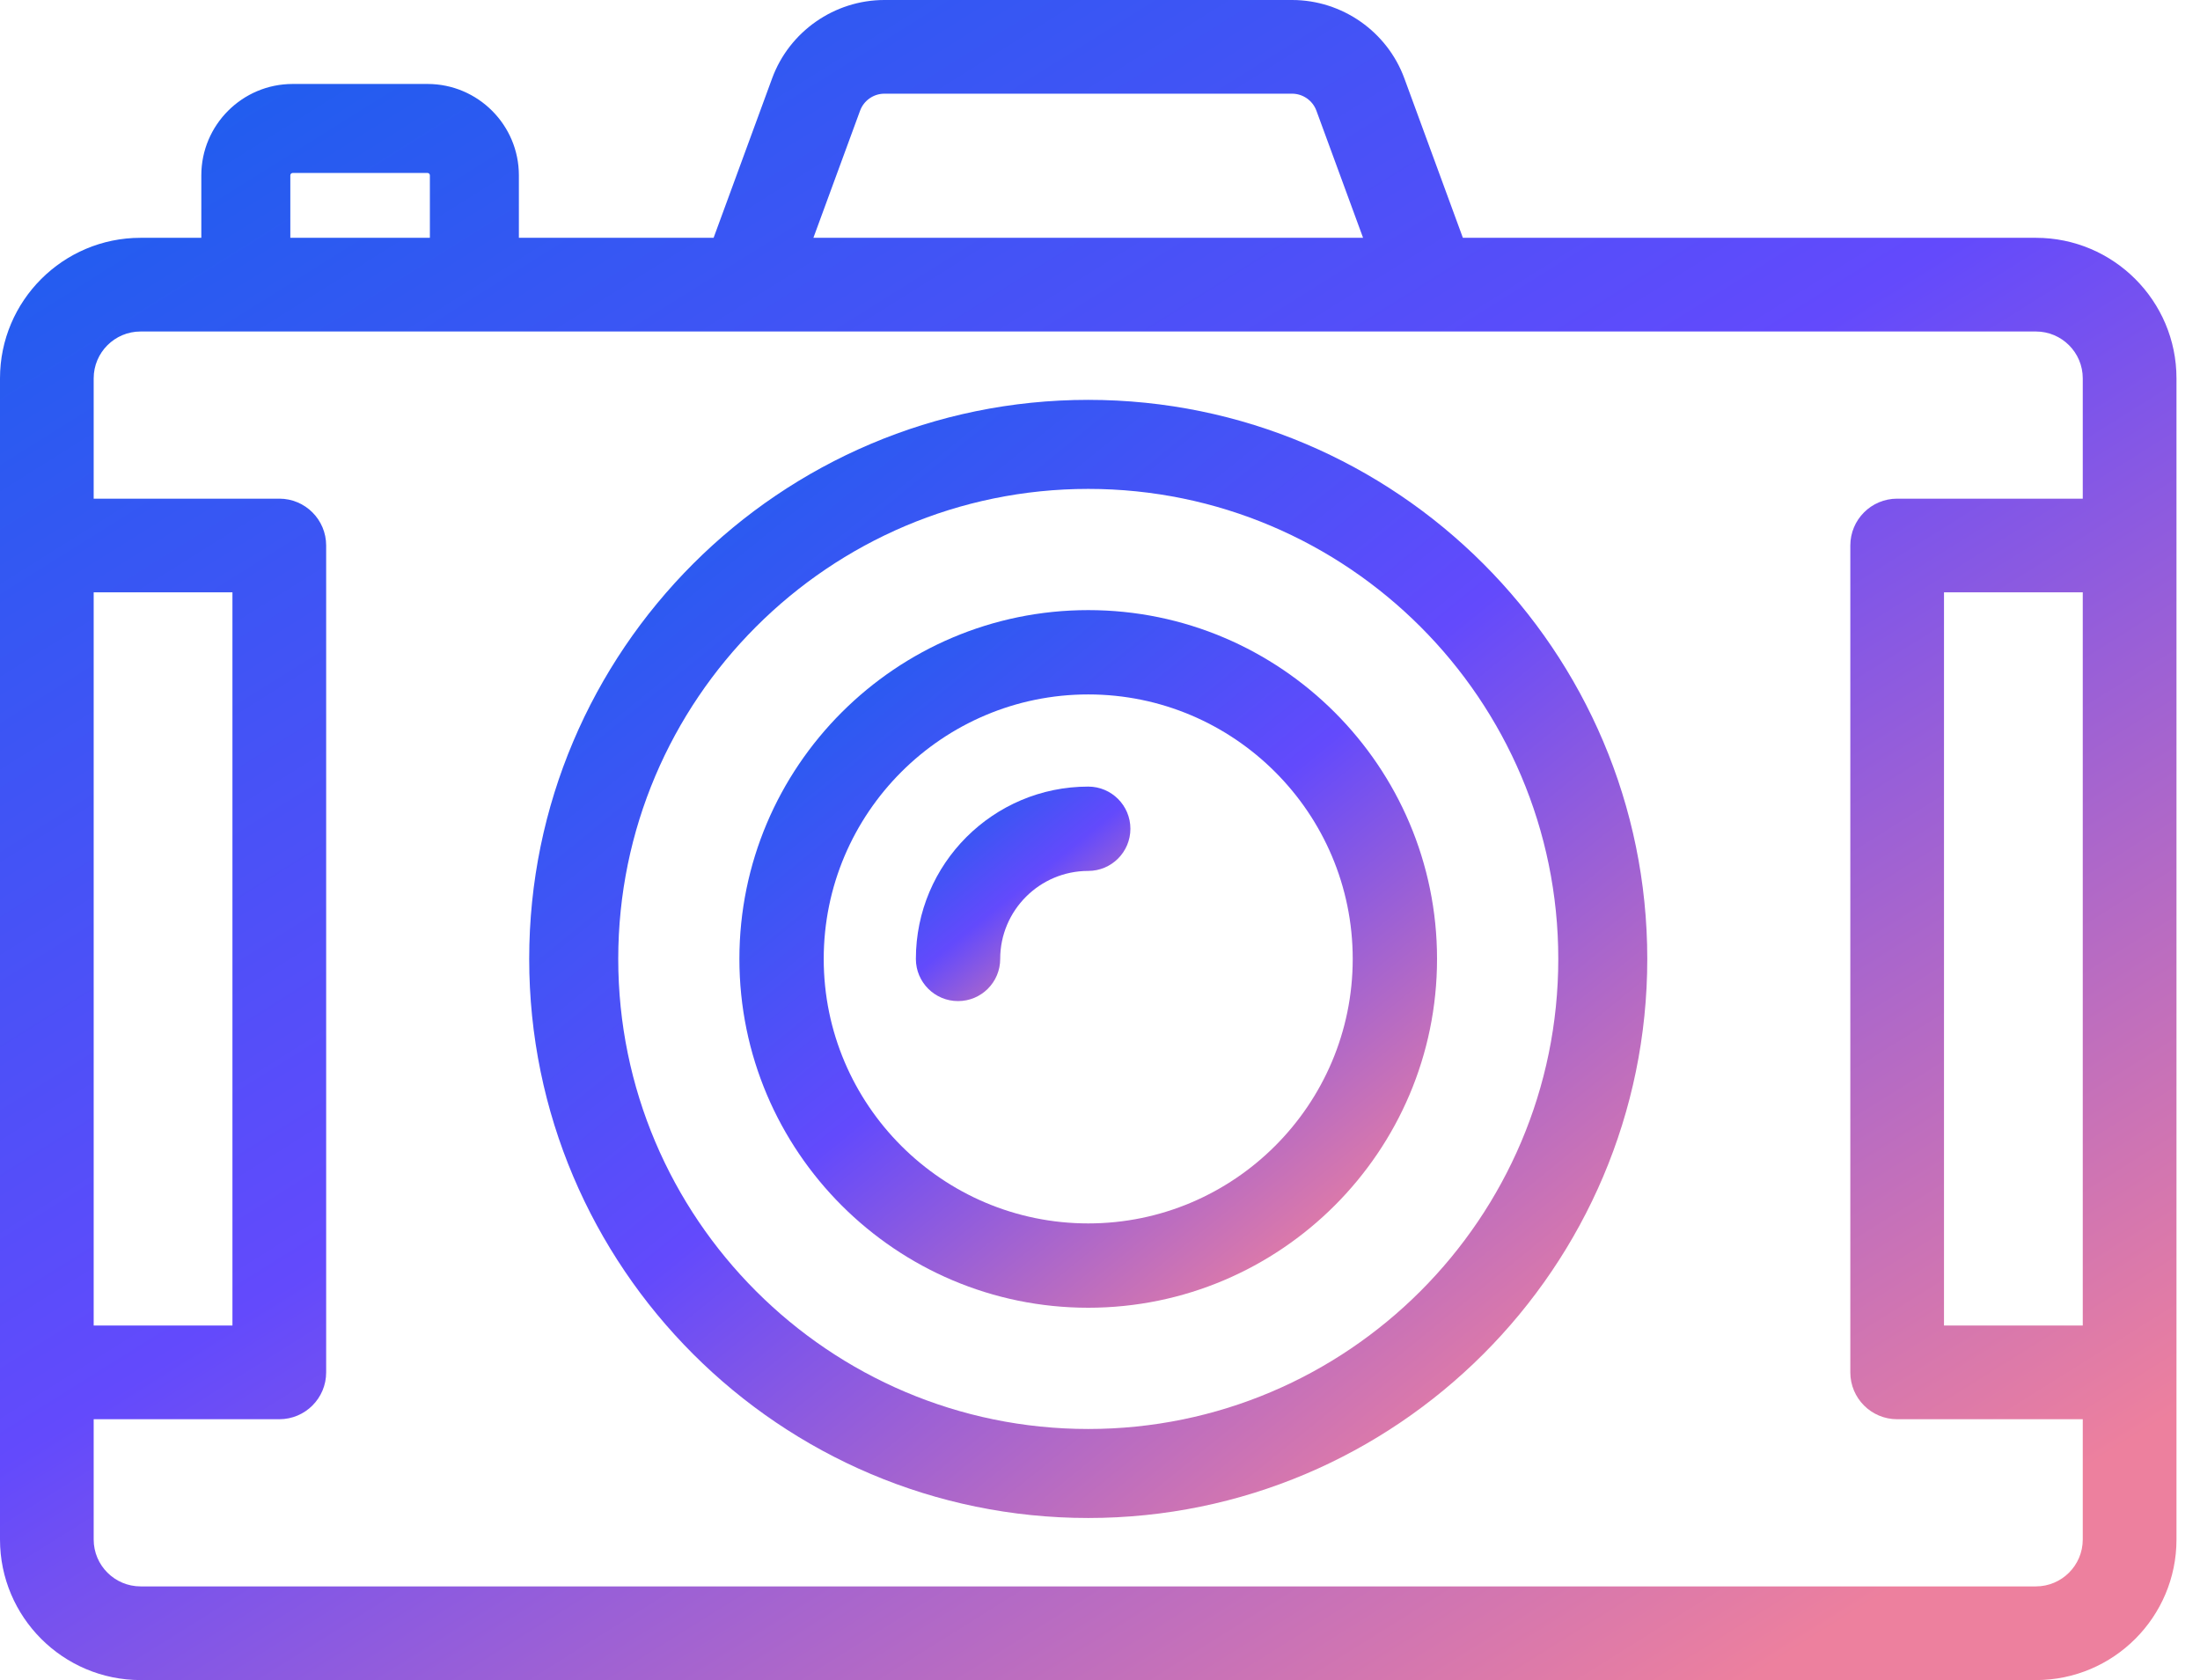
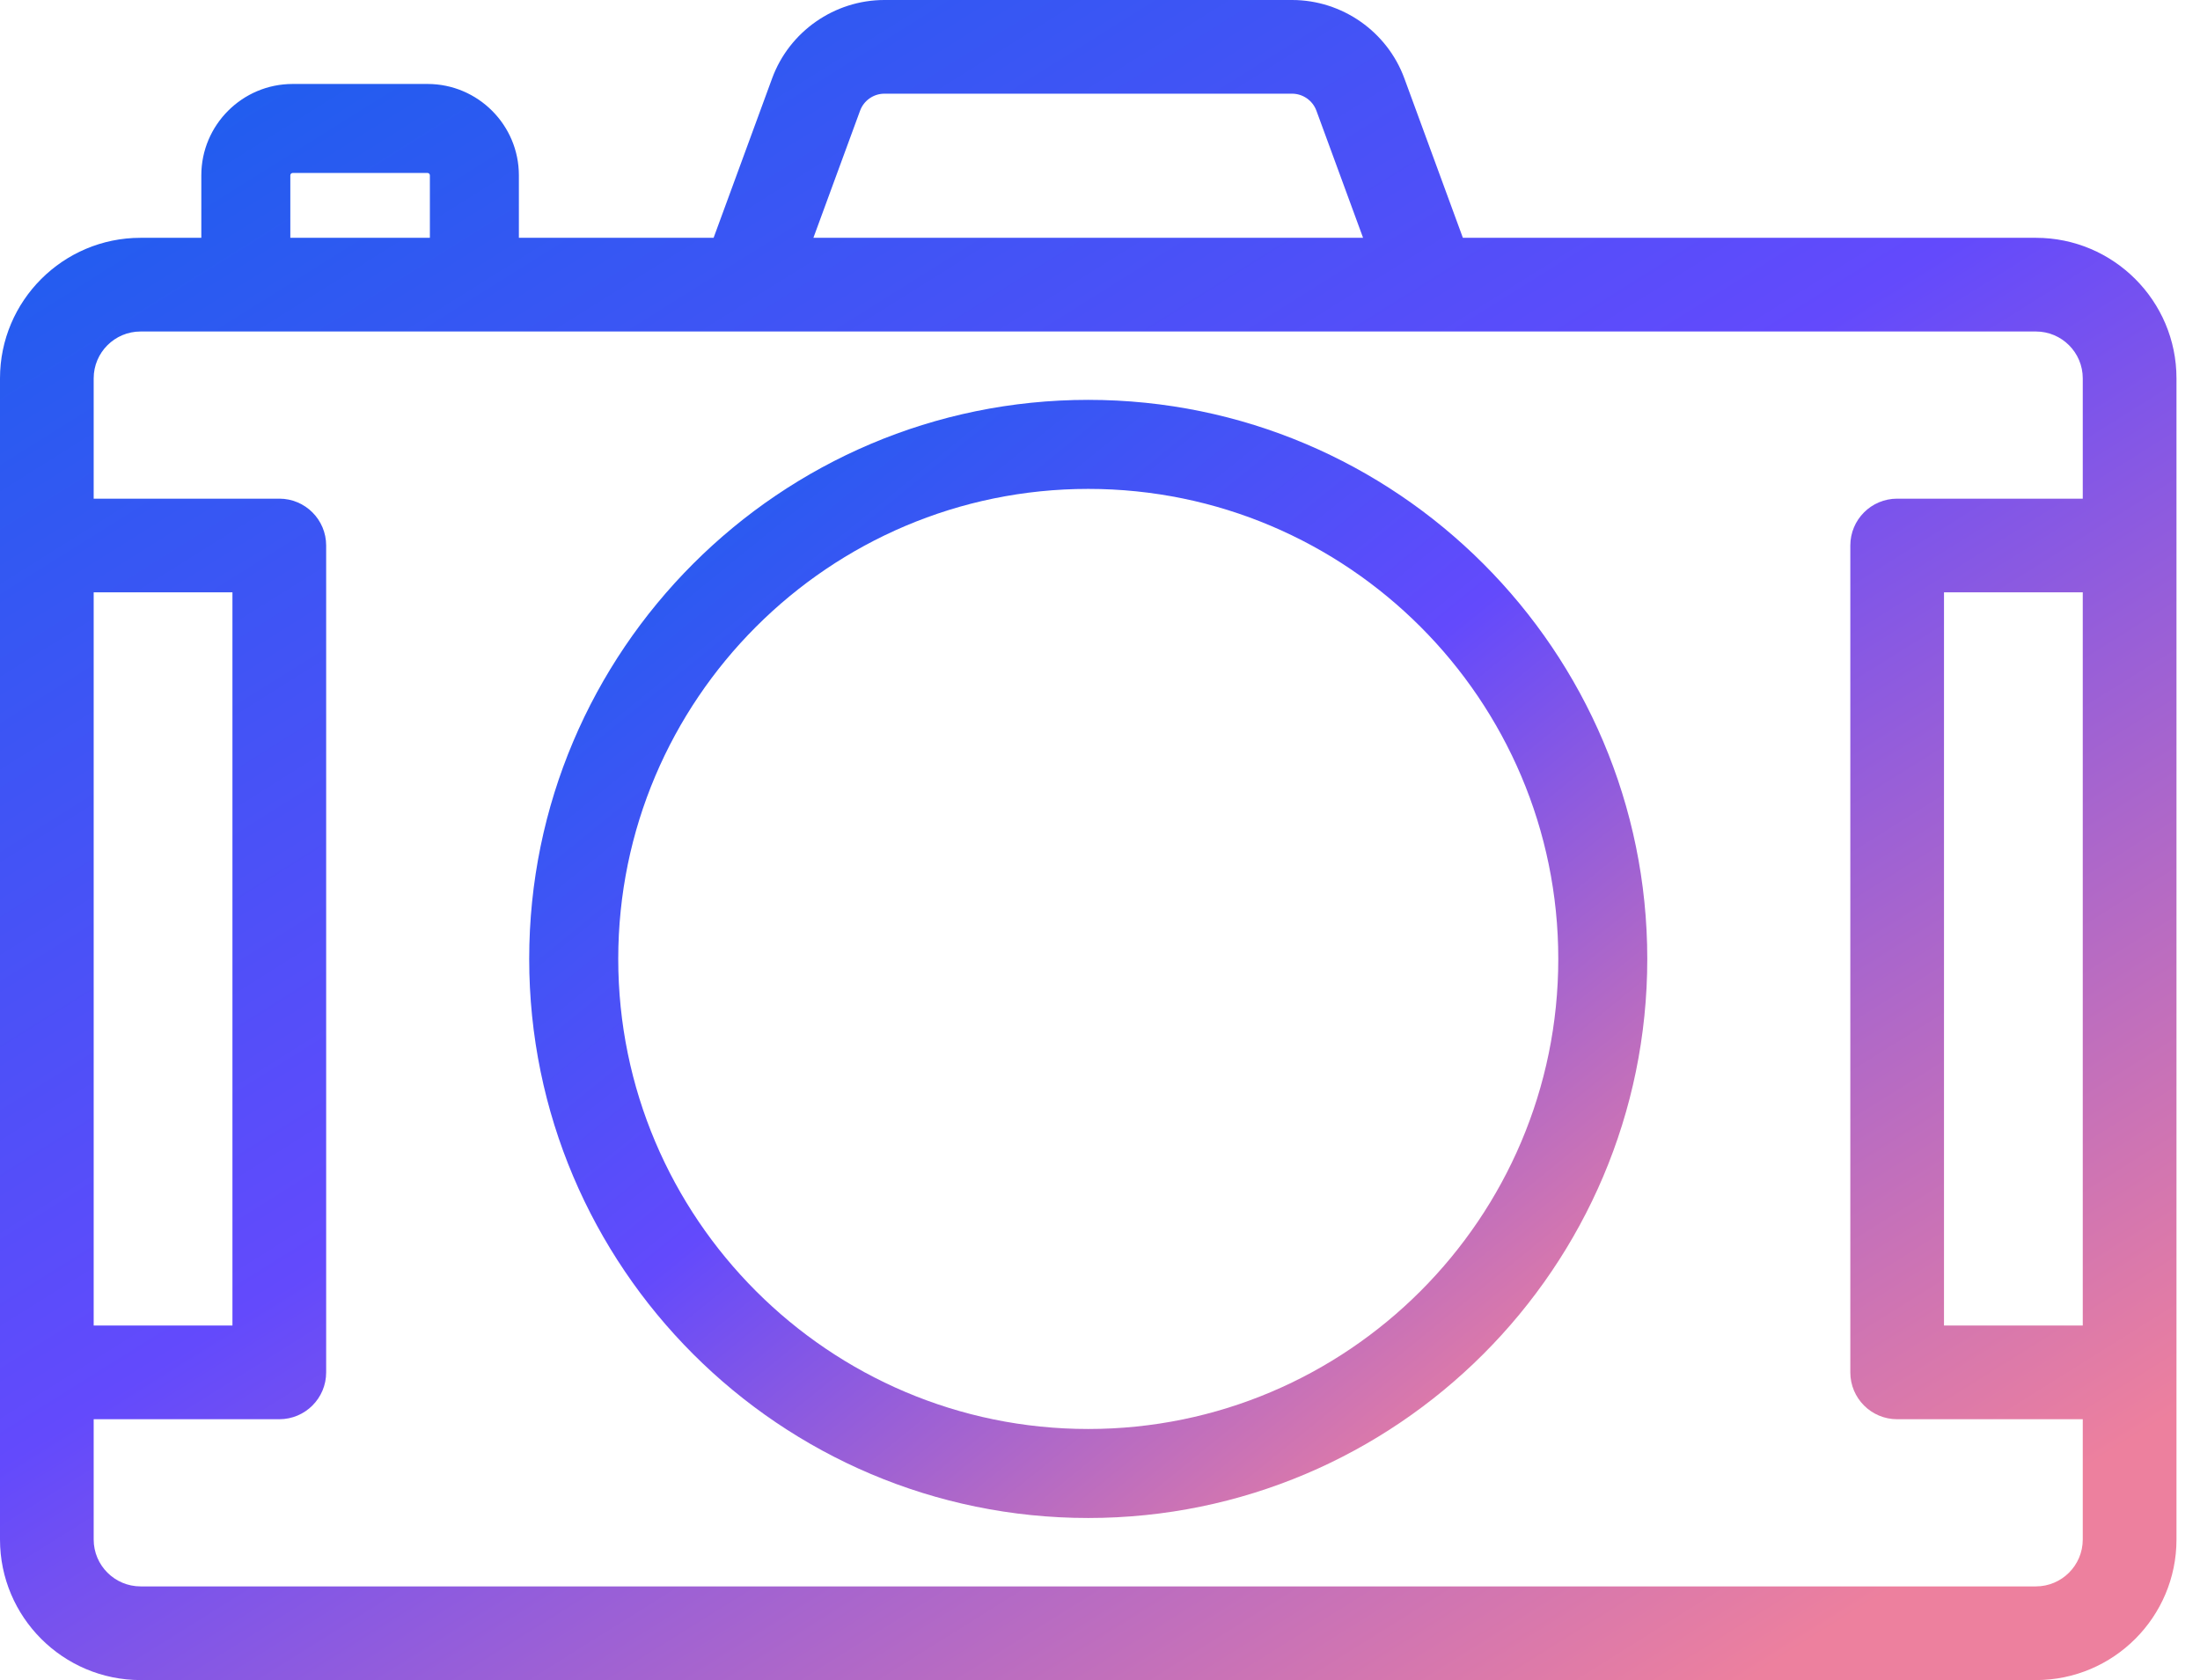
<svg xmlns="http://www.w3.org/2000/svg" width="55" height="42" viewBox="0 0 55 42" fill="none">
  <path d="M27.206 9.996C19.5 9.996 13.23 16.266 13.23 23.972C13.23 31.679 19.5 37.948 27.206 37.948C34.912 37.948 41.182 31.679 41.182 23.972C41.182 16.266 34.913 9.996 27.206 9.996ZM27.206 35.723C20.727 35.723 15.456 30.452 15.456 23.972C15.456 17.493 20.727 12.222 27.206 12.222C33.686 12.222 38.957 17.493 38.957 23.972C38.957 30.452 33.686 35.723 27.206 35.723Z" fill="url(#paint0_linear_187_1144)" />
-   <path d="M27.206 15.252C22.397 15.252 18.485 19.164 18.485 23.972C18.485 28.781 22.397 32.692 27.206 32.692C32.014 32.692 35.926 28.78 35.926 23.972C35.926 19.164 32.014 15.252 27.206 15.252ZM27.206 30.584C23.56 30.584 20.593 27.618 20.593 23.972C20.593 20.326 23.56 17.36 27.206 17.36C30.852 17.36 33.818 20.326 33.818 23.972C33.818 27.618 30.852 30.584 27.206 30.584Z" fill="url(#paint1_linear_187_1144)" />
  <path d="M50.898 5.945H36.572L35.109 1.959C34.679 0.787 33.551 0 32.302 0H22.11C20.861 0 19.733 0.787 19.303 1.959L17.84 5.945H12.972V4.383C12.972 3.124 11.947 2.099 10.688 2.099H7.317C6.058 2.099 5.033 3.124 5.033 4.383V5.945H3.514C1.576 5.945 0 7.521 0 9.458V38.486C0 40.424 1.576 42 3.514 42H50.898C52.836 42 54.412 40.424 54.412 38.486V9.458C54.412 7.521 52.836 5.945 50.898 5.945ZM21.502 2.767C21.595 2.513 21.839 2.342 22.11 2.342H32.302C32.572 2.342 32.817 2.513 32.91 2.767L34.077 5.945H20.335L21.502 2.767ZM7.258 4.383C7.258 4.351 7.285 4.324 7.317 4.324H10.688C10.72 4.324 10.747 4.351 10.747 4.383V5.945H7.258V4.383ZM2.342 14.808H5.811V33.137H2.342V14.808ZM52.069 38.486C52.069 39.132 51.544 39.658 50.898 39.658H3.514C2.868 39.658 2.342 39.132 2.342 38.486V35.479H6.983C7.629 35.479 8.154 34.955 8.154 34.308V13.637C8.154 12.99 7.629 12.466 6.983 12.466H2.342V9.458C2.342 8.812 2.868 8.287 3.514 8.287H35.746C35.749 8.287 35.752 8.287 35.755 8.287C35.757 8.287 35.76 8.287 35.763 8.287H50.898C51.544 8.287 52.069 8.812 52.069 9.458V12.466H47.429C46.782 12.466 46.258 12.99 46.258 13.637V34.308C46.258 34.955 46.782 35.479 47.429 35.479H52.069V38.486H52.069ZM52.069 33.137H48.6V14.808H52.069V33.137Z" fill="url(#paint2_linear_187_1144)" />
-   <path d="M27.206 19.664C24.83 19.664 22.897 21.596 22.897 23.972C22.897 24.555 23.369 25.026 23.951 25.026C24.533 25.026 25.005 24.555 25.005 23.972C25.005 22.759 25.992 21.772 27.206 21.772C27.788 21.772 28.26 21.3 28.26 20.718C28.26 20.136 27.788 19.664 27.206 19.664Z" fill="url(#paint3_linear_187_1144)" />
  <defs>
    <linearGradient id="paint0_linear_187_1144" x1="17.561" y1="6.171" x2="40.308" y2="34.221" gradientUnits="userSpaceOnUse">
      <stop stop-color="#1361EC" />
      <stop offset="0.531" stop-color="#634AFC" />
      <stop offset="1" stop-color="#ED809E" />
    </linearGradient>
    <linearGradient id="paint1_linear_187_1144" x1="21.187" y1="12.865" x2="35.38" y2="30.367" gradientUnits="userSpaceOnUse">
      <stop stop-color="#1361EC" />
      <stop offset="0.531" stop-color="#634AFC" />
      <stop offset="1" stop-color="#ED809E" />
    </linearGradient>
    <linearGradient id="paint2_linear_187_1144" x1="8.43" y1="-5.748" x2="39.851" y2="44.449" gradientUnits="userSpaceOnUse">
      <stop stop-color="#1361EC" />
      <stop offset="0.531" stop-color="#634AFC" />
      <stop offset="1" stop-color="#ED809E" />
    </linearGradient>
    <linearGradient id="paint3_linear_187_1144" x1="23.728" y1="18.93" x2="28.092" y2="24.311" gradientUnits="userSpaceOnUse">
      <stop stop-color="#1361EC" />
      <stop offset="0.531" stop-color="#634AFC" />
      <stop offset="1" stop-color="#ED809E" />
    </linearGradient>
  </defs>
</svg>